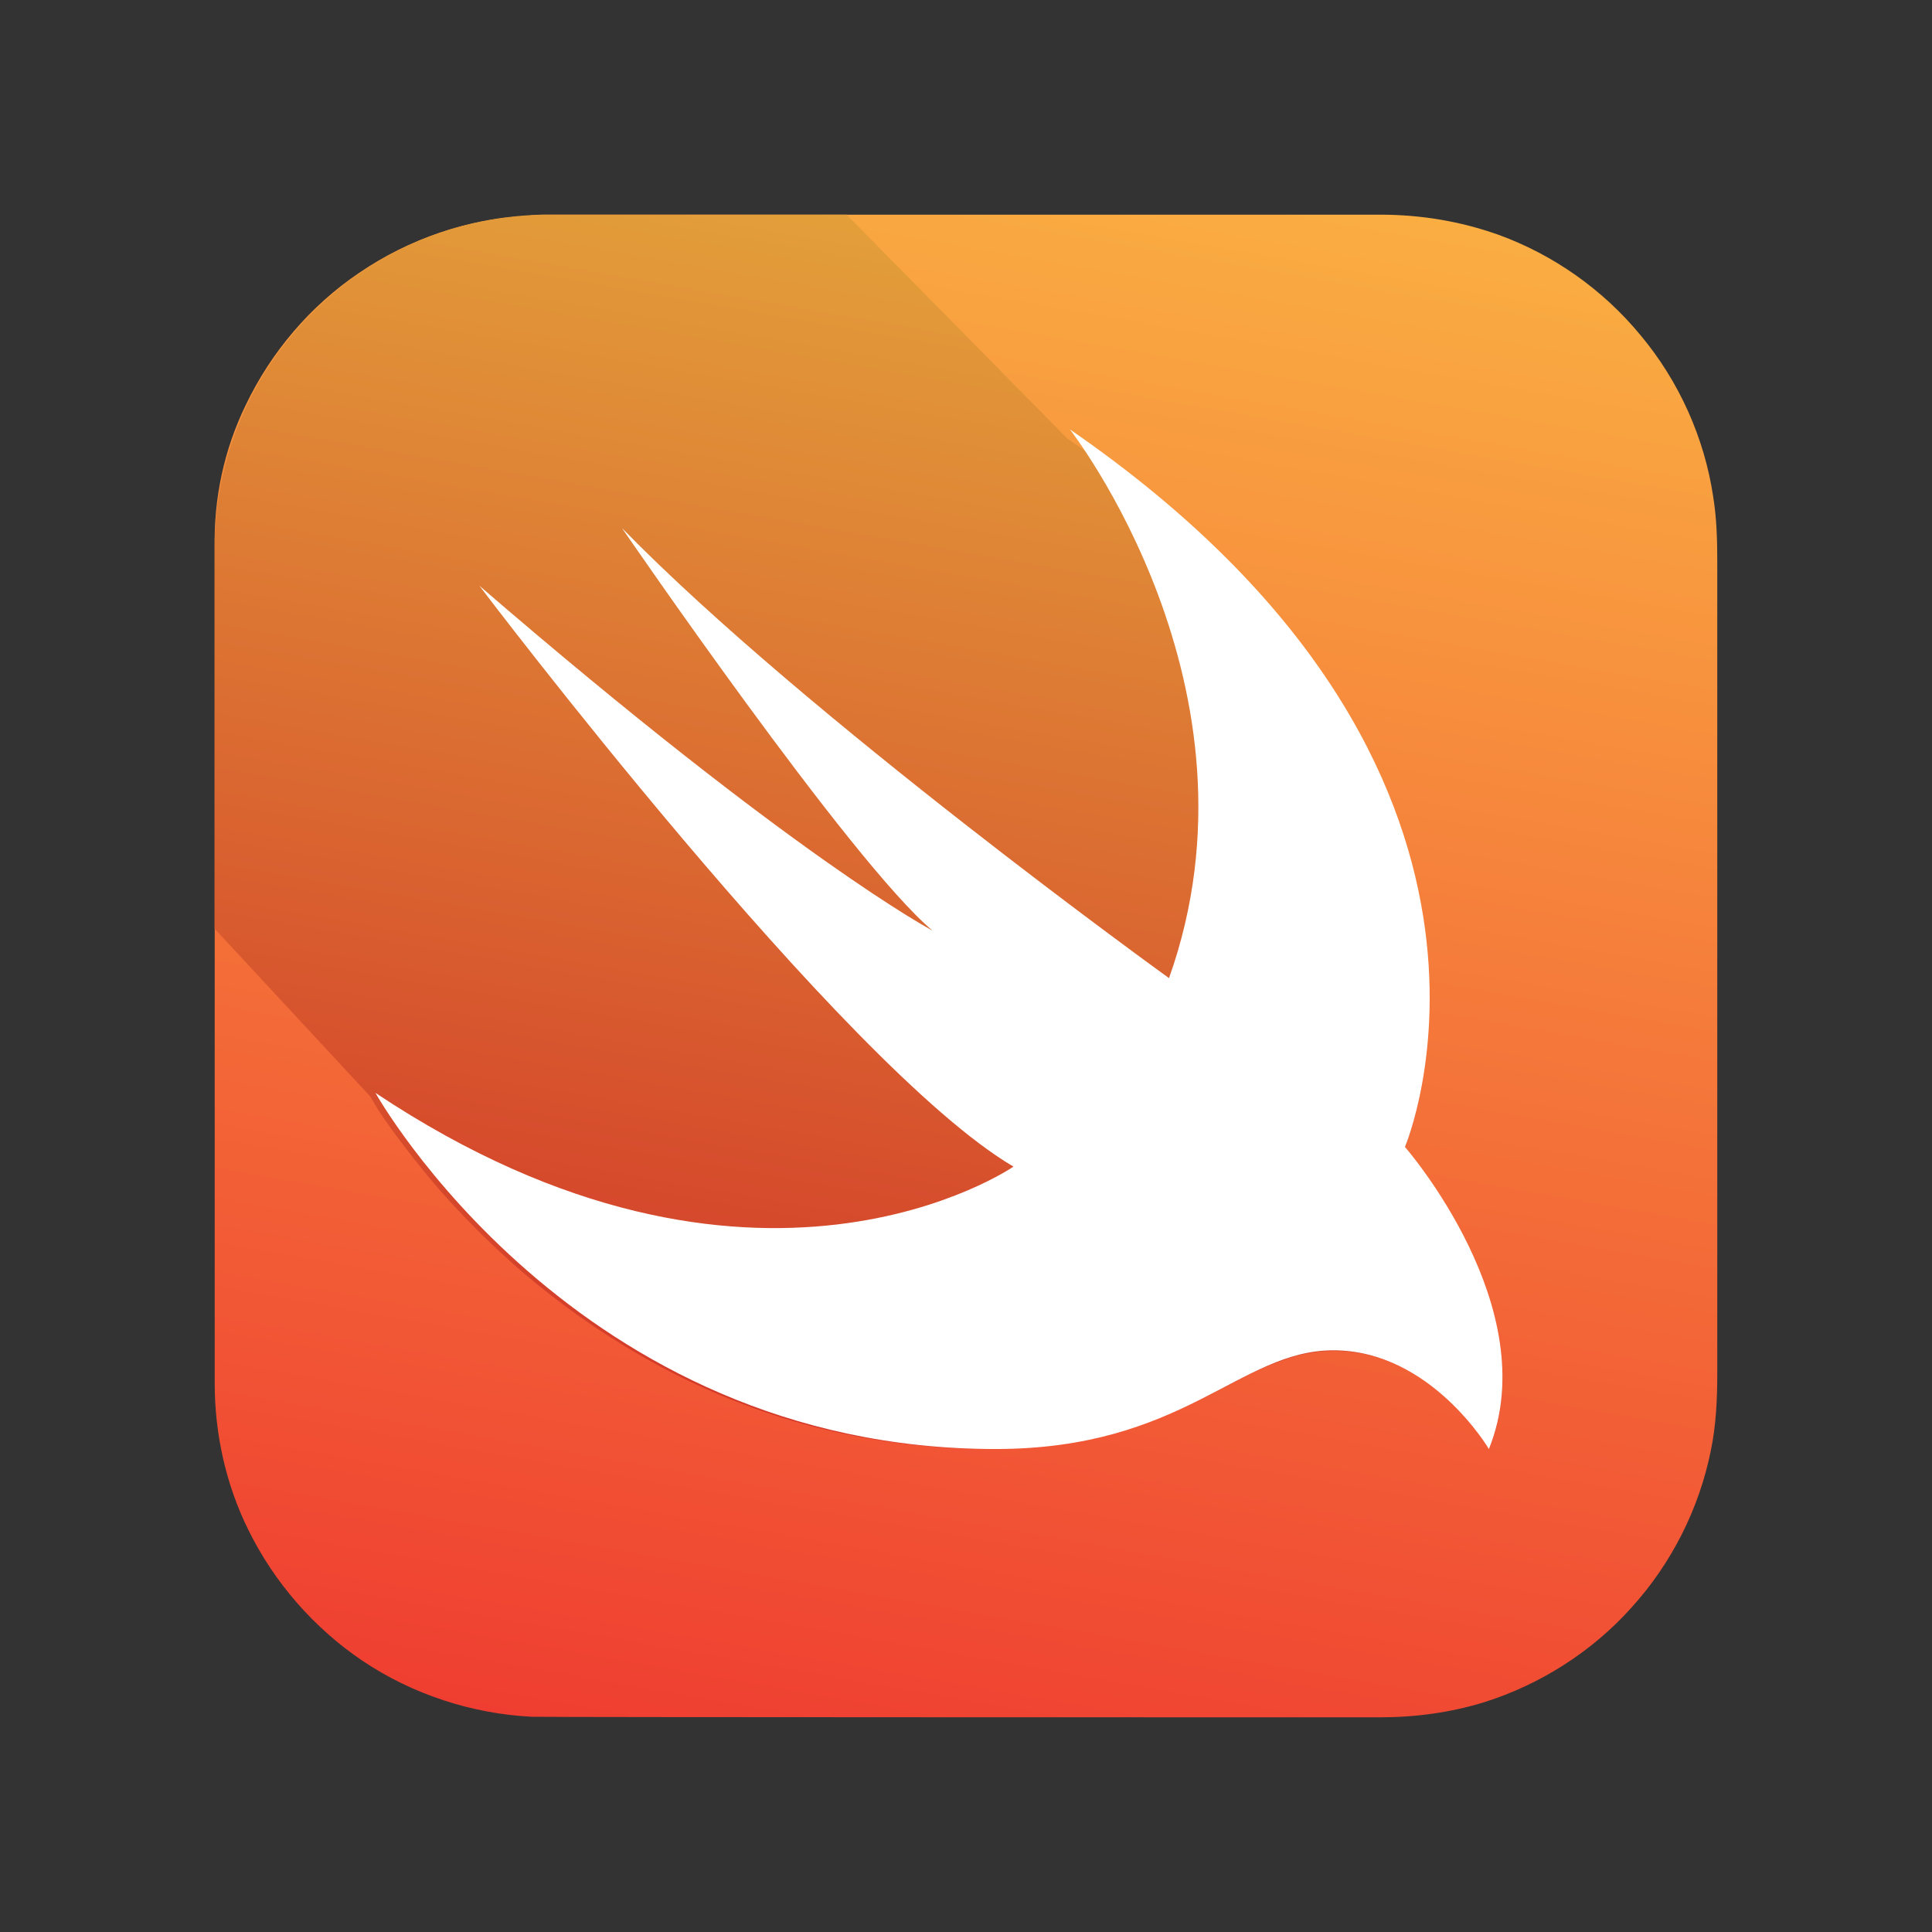
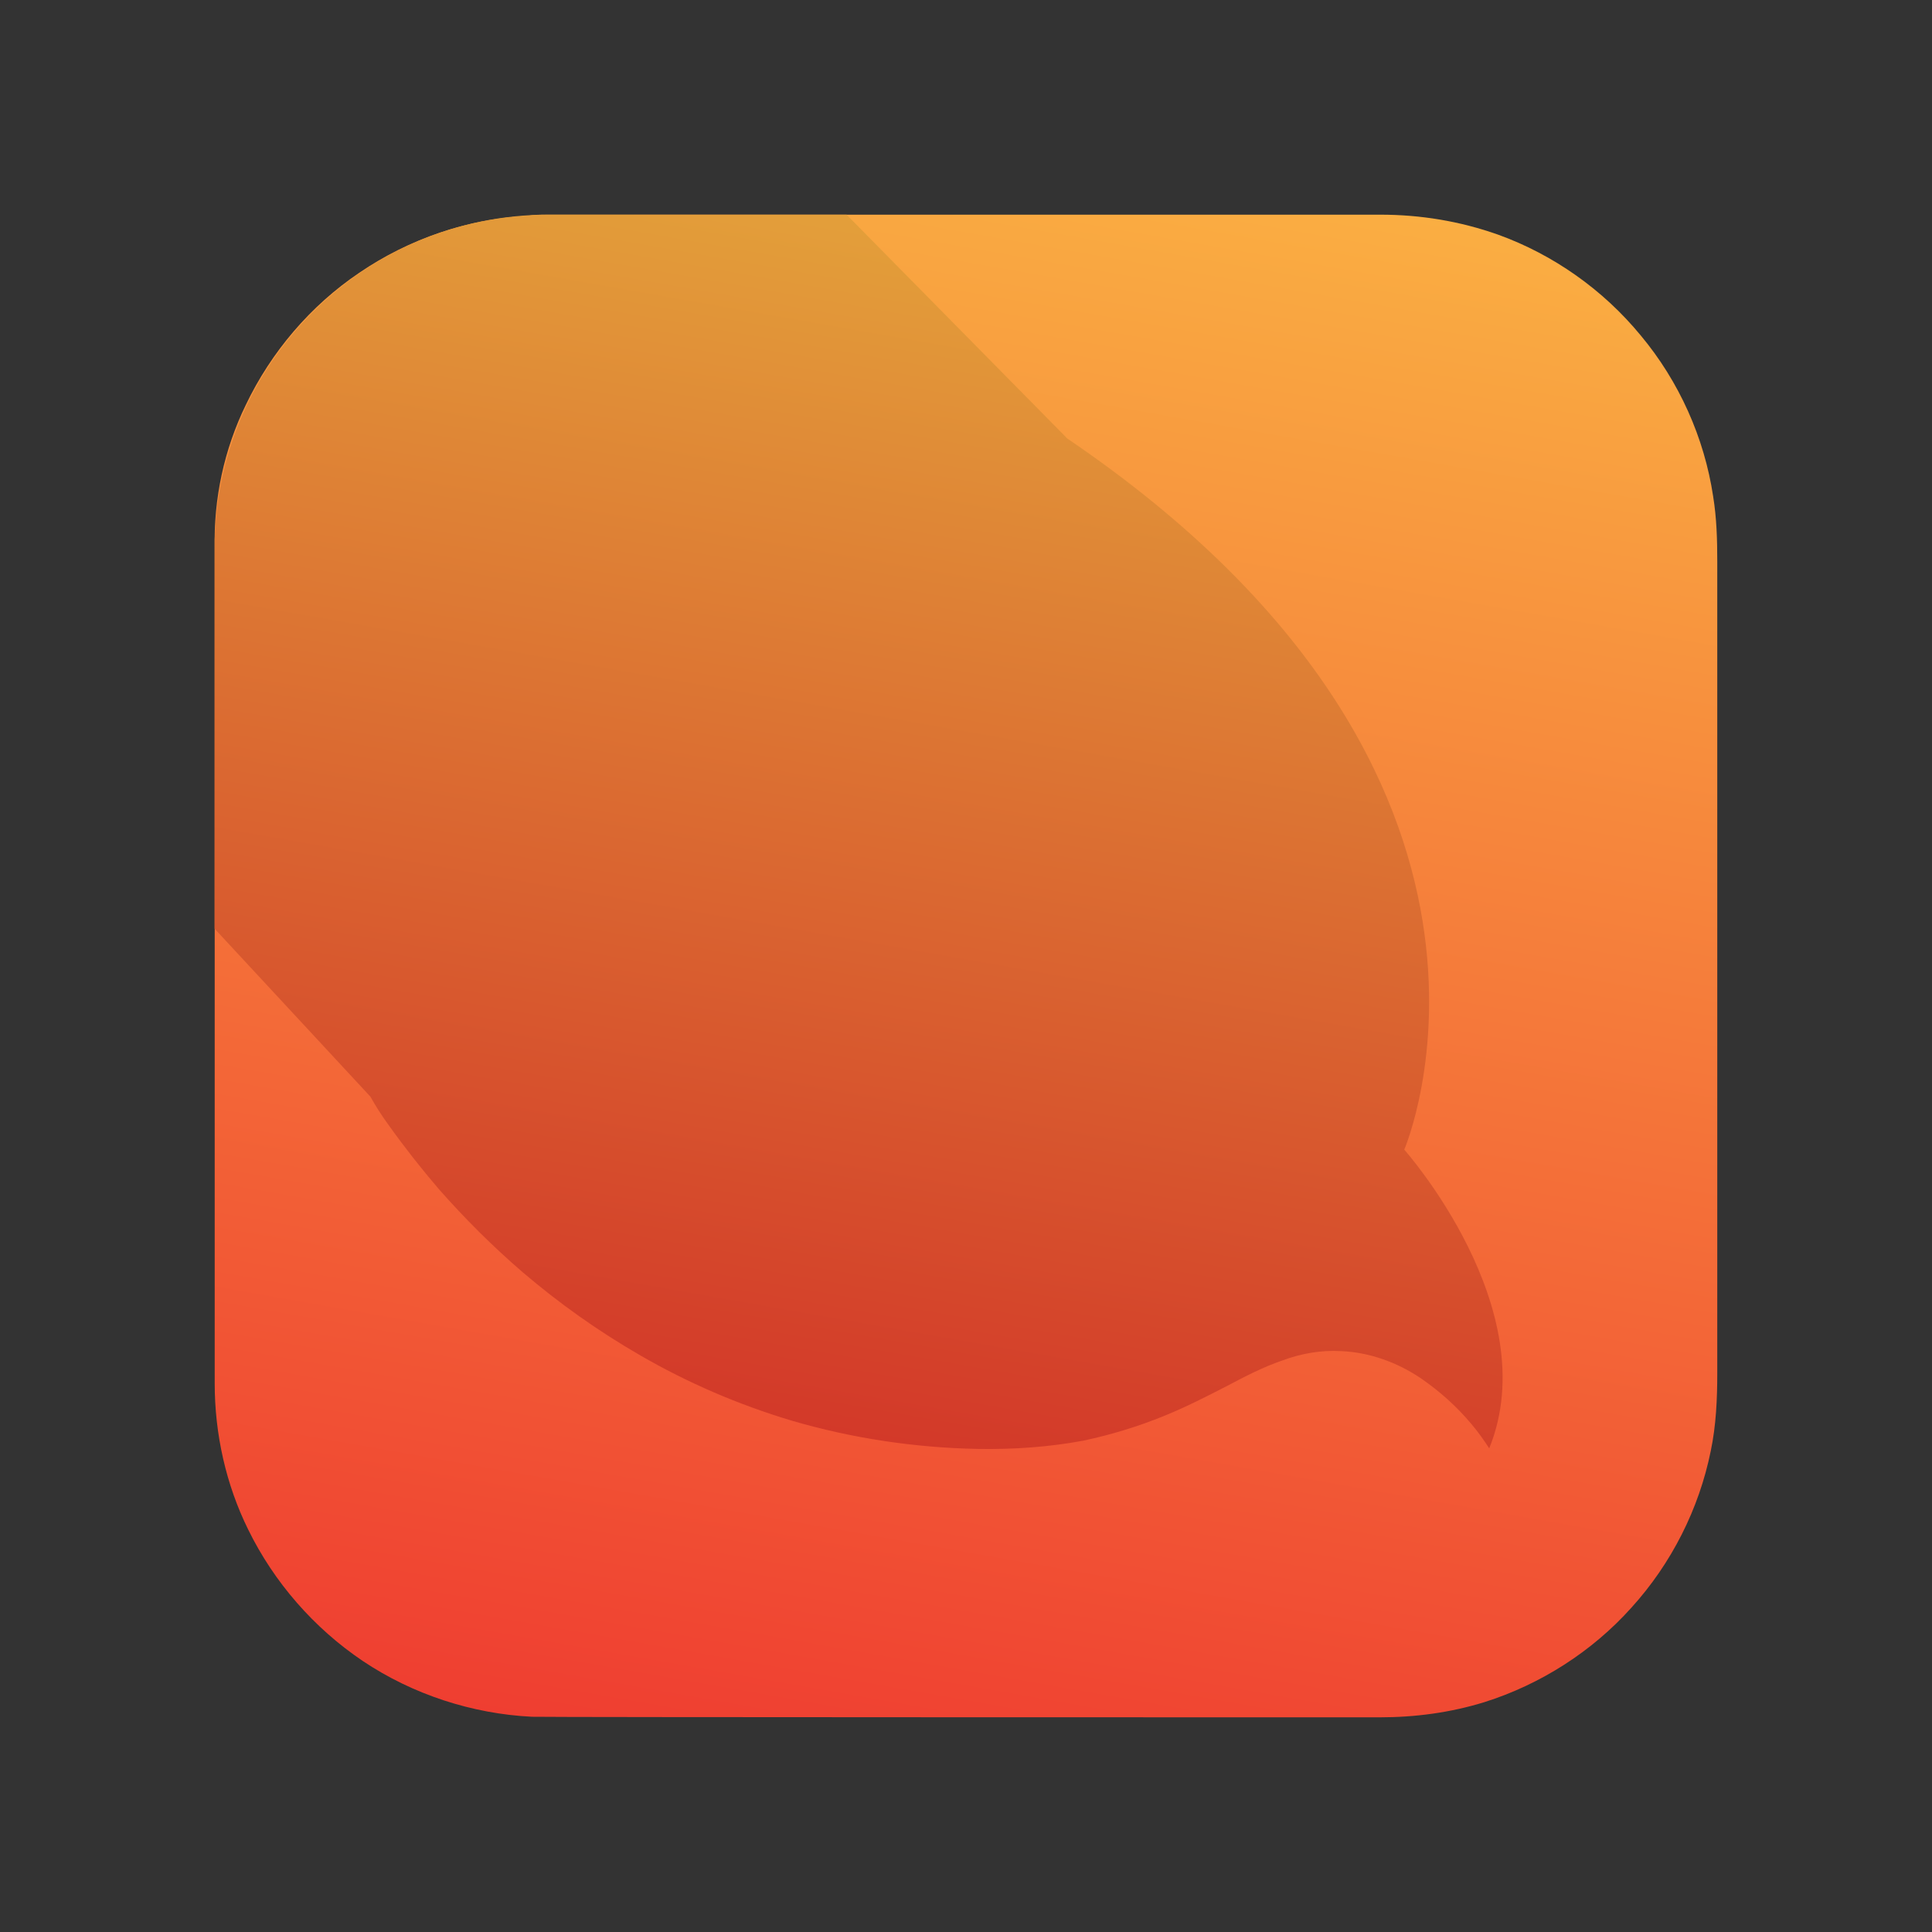
<svg xmlns="http://www.w3.org/2000/svg" width="62" height="62" viewBox="0 0 62 62" fill="none">
  <rect x="0" y="0" width="62" height="62" fill="#333333" stroke="none" />
  <path d="M17.544 6.889C17.827 6.889 43.813 6.889 44.285 6.889C45.586 6.889 46.849 7.096 48.075 7.53C49.848 8.17 51.45 9.3 52.657 10.77C53.883 12.239 54.694 14.047 54.977 15.931C55.09 16.628 55.109 17.325 55.109 18.022C55.109 18.662 55.109 41.229 55.109 42.246C55.109 42.849 55.109 43.47 55.109 44.073C55.109 44.902 55.071 45.749 54.901 46.559C54.524 48.424 53.638 50.176 52.356 51.589C51.092 53.002 49.433 54.056 47.641 54.622C46.547 54.961 45.416 55.111 44.266 55.111C43.757 55.111 17.469 55.111 17.073 55.093C15.149 54.998 13.245 54.377 11.642 53.303C10.076 52.248 8.794 50.779 7.964 49.084C7.248 47.633 6.89 46.013 6.89 44.393C6.89 44.017 6.89 17.984 6.89 17.607C6.852 16.006 7.191 14.424 7.889 12.992C8.7 11.297 9.963 9.809 11.529 8.754C13.132 7.661 15.017 7.021 16.941 6.927C17.129 6.889 17.337 6.889 17.544 6.889Z" fill="url(#paint0_linear_1457_32619)" />
  <path d="M47.791 46.479C47.62 46.214 47.431 45.949 47.223 45.703C46.749 45.136 46.2 44.645 45.594 44.229C44.837 43.718 43.947 43.397 43.038 43.359C42.394 43.321 41.75 43.435 41.144 43.662C40.538 43.87 39.951 44.172 39.383 44.474C38.72 44.815 38.057 45.155 37.356 45.439C36.523 45.779 35.652 46.044 34.762 46.233C33.645 46.441 32.509 46.516 31.391 46.498C29.365 46.46 27.339 46.157 25.407 45.59C23.703 45.08 22.074 44.38 20.54 43.491C19.196 42.716 17.946 41.828 16.772 40.826C15.806 39.994 14.916 39.105 14.083 38.16C13.515 37.498 12.966 36.799 12.454 36.08C12.246 35.797 12.056 35.494 11.886 35.192L6.887 29.803V17.609C6.887 11.691 11.678 6.889 17.605 6.889H27.168L34.251 14.073C50.234 24.926 45.064 36.893 45.064 36.893C45.064 36.893 49.609 41.998 47.791 46.479Z" fill="url(#paint1_linear_1457_32619)" />
-   <path d="M34.332 13.778C50.229 24.73 45.087 36.808 45.087 36.808C45.087 36.808 49.608 41.979 47.781 46.501C47.781 46.501 45.916 43.333 42.789 43.333C39.775 43.333 38.005 46.501 31.94 46.501C18.434 46.501 12.049 35.072 12.049 35.072C24.217 43.181 32.523 37.438 32.523 37.438C27.042 34.213 15.383 18.796 15.383 18.796C25.535 27.554 29.924 29.863 29.924 29.863C27.306 27.669 19.96 16.946 19.96 16.946C25.837 22.975 37.515 31.389 37.515 31.389C40.83 22.078 34.332 13.778 34.332 13.778Z" fill="white" />
  <defs>
    <linearGradient id="paint0_linear_1457_32619" x1="35.533" y1="5.168" x2="26.431" y2="56.842" gradientUnits="userSpaceOnUse">
      <stop stop-color="#FAAE42" />
      <stop offset="1" stop-color="#EF3E31" />
    </linearGradient>
    <linearGradient id="paint1_linear_1457_32619" x1="31.621" y1="7.671" x2="24.939" y2="45.63" gradientUnits="userSpaceOnUse">
      <stop stop-color="#E39F3A" />
      <stop offset="1" stop-color="#D33929" />
    </linearGradient>
  </defs>
</svg>